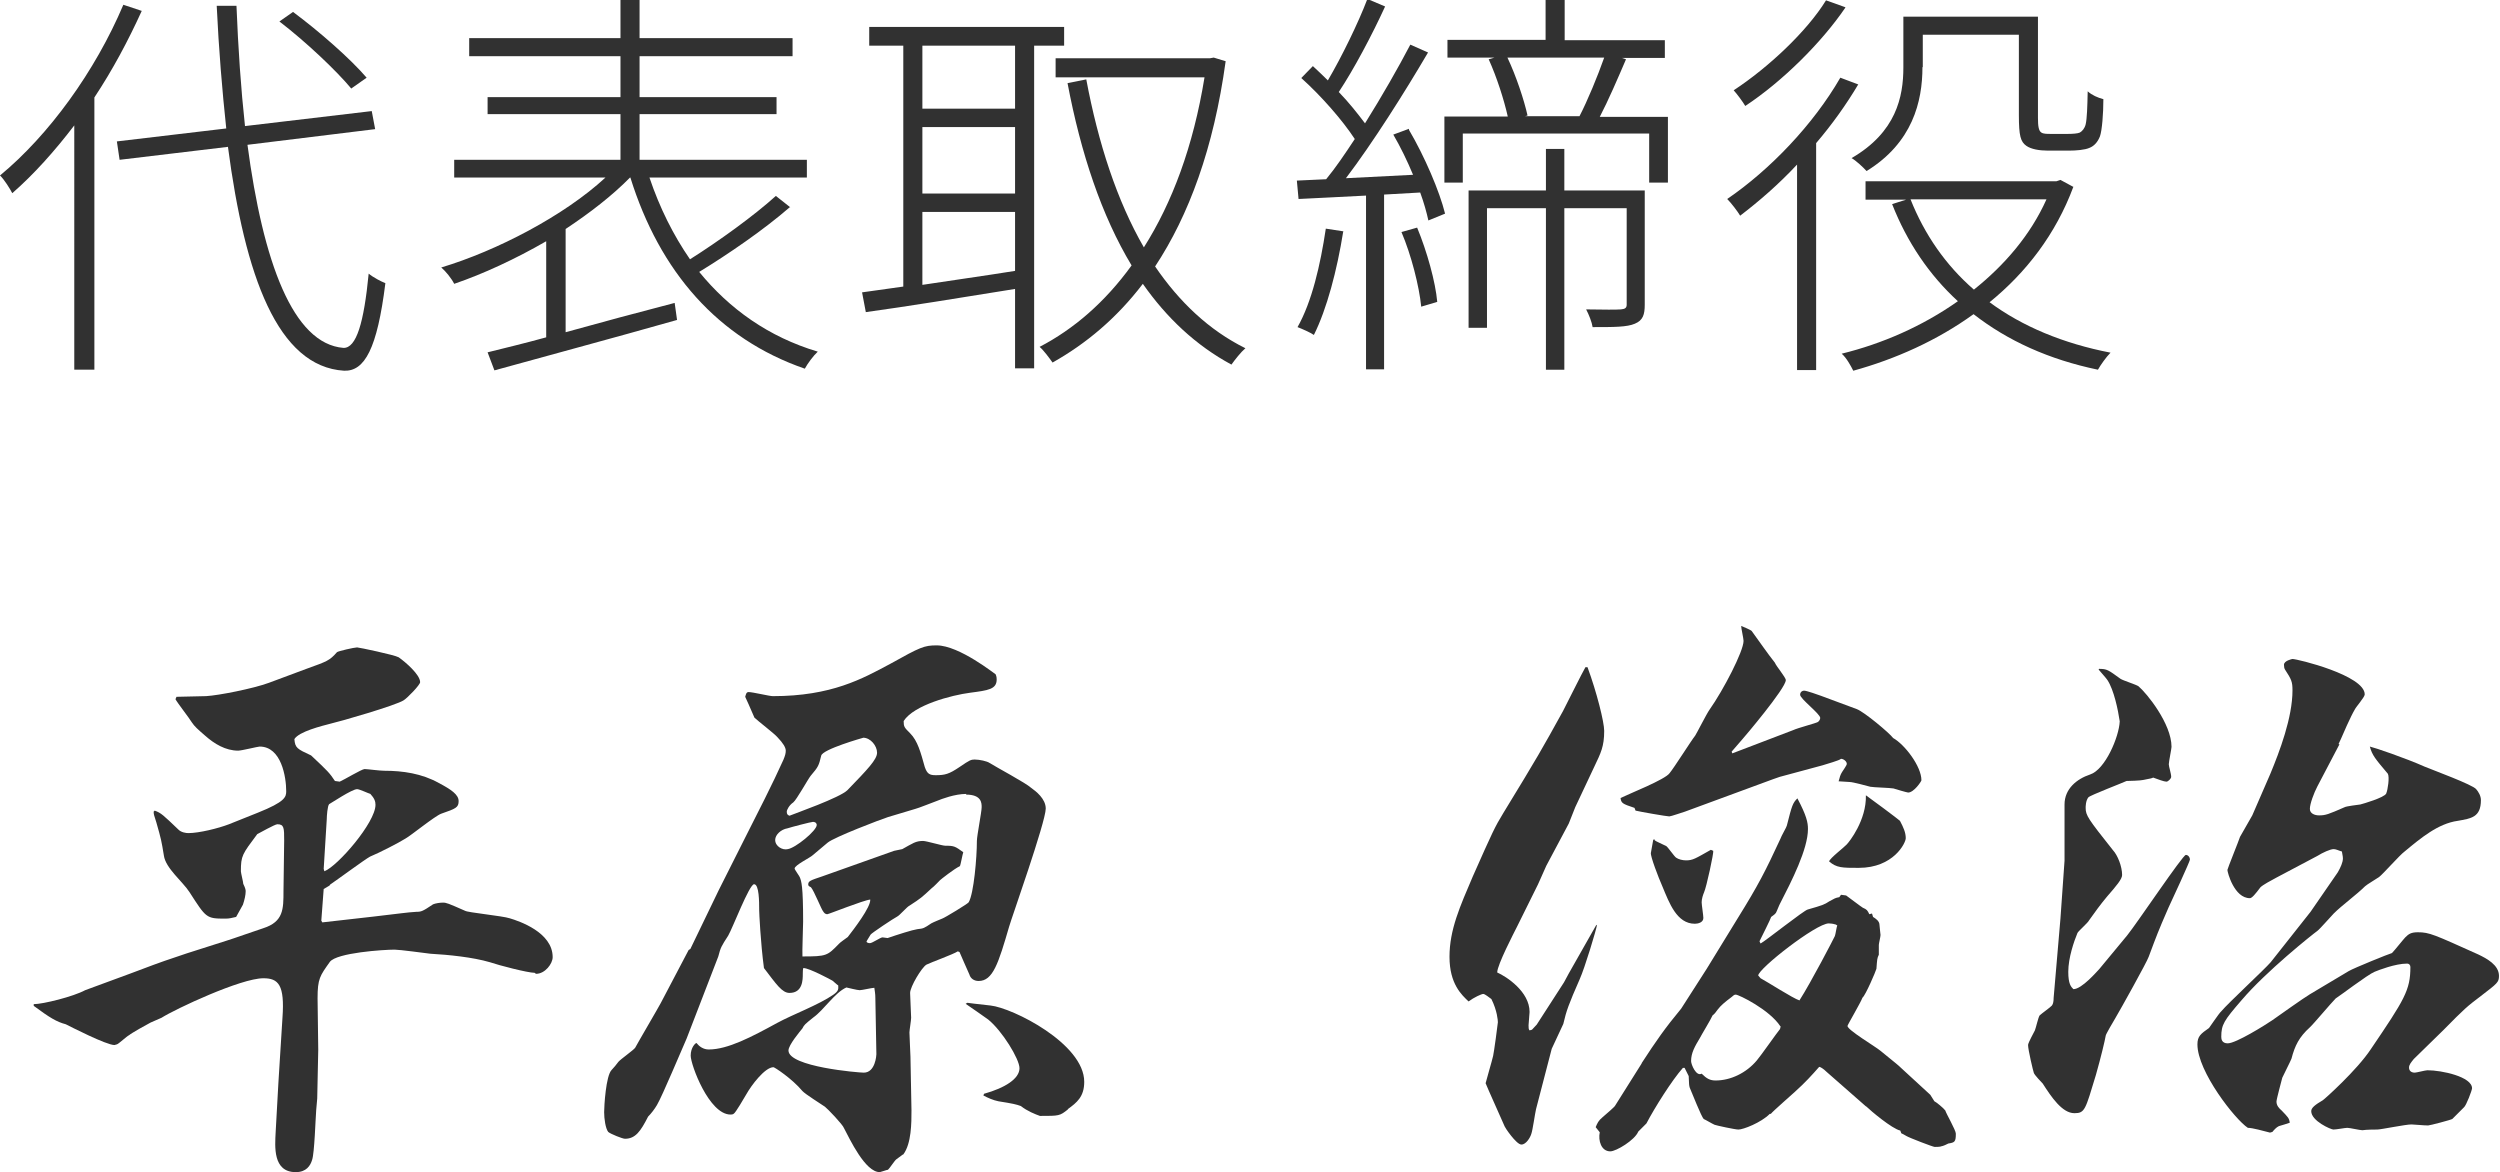
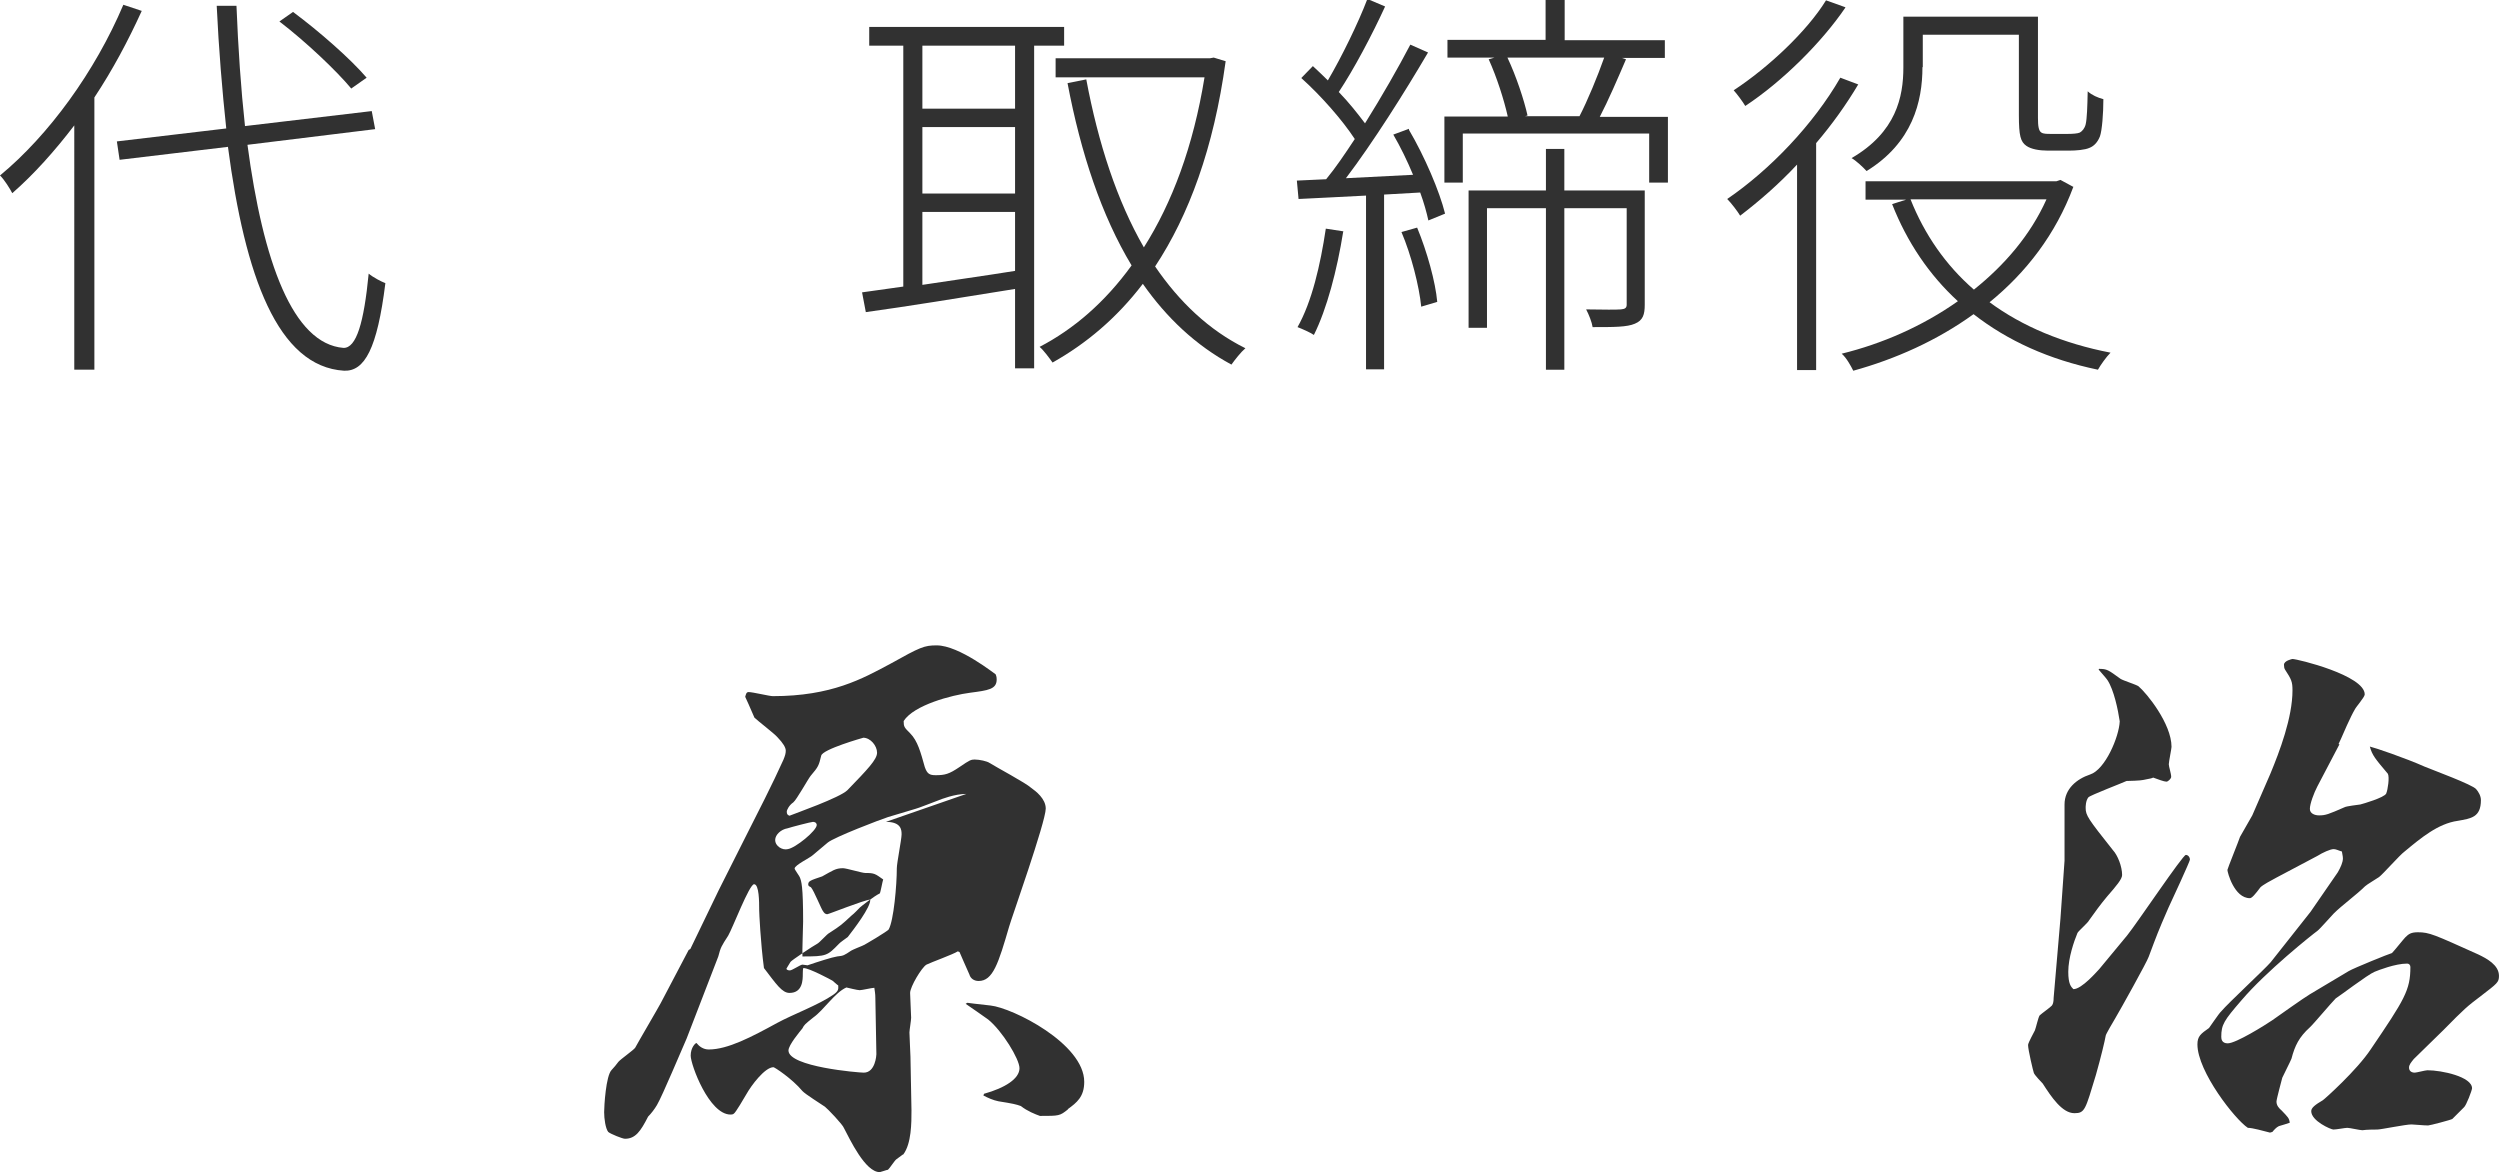
<svg xmlns="http://www.w3.org/2000/svg" id="_レイヤー_2" data-name="レイヤー 2" viewBox="0 0 73.37 34.4">
  <defs>
    <style>
      .cls-1 {
        fill: #313131;
      }
    </style>
  </defs>
  <g id="_デザイン" data-name="デザイン">
    <g>
      <g>
        <path class="cls-1" d="M4.16.32c-.4.88-.86,1.74-1.39,2.54v7.99h-.59V3.68c-.58.76-1.19,1.44-1.82,1.99-.06-.12-.24-.41-.36-.52C1.43,3.97,2.79,2.1,3.62.14l.54.18ZM7.26,4.23c.46,3.47,1.34,5.86,2.82,5.98.38.01.6-.74.74-2.18.13.11.36.23.49.28-.24,1.93-.61,2.59-1.21,2.57-1.95-.12-2.91-2.77-3.41-6.57l-3.18.38-.08-.54,3.21-.38c-.12-1.12-.22-2.33-.28-3.6h.58c.05,1.25.13,2.43.25,3.53l3.72-.44.1.53-3.75.46ZM10.31,2.6c-.44-.53-1.34-1.38-2.11-1.97l.4-.28c.78.58,1.69,1.38,2.16,1.93l-.44.31Z" />
-         <path class="cls-1" d="M23.18,6.08c-.77.67-1.81,1.38-2.66,1.9.89,1.09,2.04,1.91,3.48,2.34-.13.12-.3.35-.38.5-2.55-.88-4.26-2.85-5.12-5.61h-.01c-.52.53-1.18,1.04-1.89,1.51v3.03c1.01-.28,2.12-.58,3.2-.86l.07.5c-1.9.54-3.96,1.09-5.36,1.48l-.2-.53c.48-.12,1.07-.26,1.72-.44v-2.82c-.9.52-1.85.96-2.7,1.25-.08-.16-.25-.37-.38-.48,1.63-.49,3.61-1.52,4.82-2.64h-4.44v-.52h4.88v-1.34h-3.9v-.5h3.9v-1.2h-4.44v-.53h4.44V0h.56v1.12h4.49v.53h-4.49v1.2h4.02v.5h-4.02v1.34h4.91v.52h-4.62c.3.89.7,1.69,1.19,2.4.84-.53,1.88-1.28,2.52-1.86l.43.34Z" />
        <path class="cls-1" d="M30.35,1.34v9.47h-.56v-2.33c-1.61.26-3.21.52-4.38.68l-.11-.58c.35-.05.77-.11,1.21-.17V1.34h-1v-.55h5.72v.55h-.89ZM29.79,1.34h-2.72v1.85h2.72v-1.85ZM29.79,3.73h-2.72v1.95h2.72v-1.95ZM27.07,8.36c.84-.13,1.79-.26,2.72-.41v-1.73h-2.72v2.13ZM35.97,1.8c-.35,2.55-1.08,4.52-2.07,6.02.71,1.04,1.58,1.87,2.65,2.4-.13.11-.31.34-.41.48-1.04-.56-1.9-1.37-2.6-2.37-.77,1.01-1.67,1.76-2.65,2.31-.1-.14-.26-.36-.38-.46,1-.52,1.92-1.31,2.7-2.39-.88-1.46-1.49-3.29-1.88-5.35l.55-.11c.35,1.87.9,3.56,1.69,4.93.83-1.31,1.45-2.96,1.78-4.99h-4.37v-.56h4.53l.11-.02.36.11Z" />
        <path class="cls-1" d="M41.35,3.81c.46.78.9,1.81,1.06,2.46l-.49.2c-.05-.23-.13-.52-.24-.82l-1.06.06v5.13h-.53v-5.1c-.73.04-1.4.07-1.98.1l-.05-.54.86-.04c.28-.34.55-.74.84-1.18-.36-.55-.98-1.26-1.57-1.79l.34-.35c.14.13.3.28.44.42.4-.68.89-1.68,1.16-2.39l.52.22c-.38.83-.92,1.85-1.36,2.51.3.31.56.64.77.92.5-.8.98-1.64,1.33-2.31l.52.23c-.68,1.16-1.62,2.65-2.41,3.69l1.97-.1c-.17-.41-.37-.82-.58-1.18l.46-.17ZM39.42,6.8c-.18,1.13-.48,2.27-.86,3.03-.1-.07-.35-.18-.48-.23.42-.74.67-1.82.83-2.89l.52.08ZM41.59,6.68c.29.7.54,1.6.59,2.18l-.47.14c-.06-.6-.29-1.51-.58-2.19l.46-.13ZM48.95,3.42v1.94h-.55v-1.44h-5.47v1.44h-.54v-1.94h1.86c-.11-.49-.32-1.15-.56-1.68l.17-.05h-1.38v-.52h2.88V0h.56v1.18h2.94v.52h-1.26l.12.04c-.24.56-.52,1.21-.77,1.69h2ZM48.27,8.94c0,.29-.05.46-.29.56-.23.1-.61.1-1.24.1-.02-.14-.11-.37-.19-.52.52.01.91.01,1.02,0,.13-.01.17-.05.17-.14v-2.83h-1.83v4.74h-.54v-4.74h-1.73v3.51h-.54v-4.03h2.27v-1.22h.54v1.22h2.36v3.35ZM46.35,3.42c.24-.46.54-1.19.73-1.73h-2.84c.26.55.49,1.25.59,1.7l-.07.02h1.6Z" />
        <path class="cls-1" d="M54.54,2.47c-.35.59-.77,1.18-1.24,1.73v6.66h-.56v-6.03c-.54.58-1.12,1.08-1.67,1.5-.07-.12-.26-.37-.38-.49,1.26-.86,2.53-2.19,3.32-3.56l.53.2ZM54.16.22c-.7,1.03-1.85,2.17-2.94,2.89-.07-.12-.24-.35-.34-.46,1.02-.67,2.15-1.73,2.71-2.64l.56.2ZM60.85,5.48c-.52,1.4-1.39,2.52-2.46,3.39.96.71,2.16,1.21,3.55,1.48-.13.13-.29.36-.37.5-1.44-.3-2.65-.85-3.65-1.63-1.08.78-2.3,1.32-3.53,1.66-.07-.14-.2-.38-.34-.5,1.18-.29,2.36-.8,3.41-1.54-.84-.77-1.49-1.73-1.93-2.85l.41-.13h-1.19v-.54h5.6l.12-.04.37.2ZM56.42,1.97c0,1.01-.29,2.22-1.64,3.05-.1-.11-.3-.3-.44-.38,1.31-.76,1.52-1.8,1.52-2.66V.49h3.95v2.97c0,.24.02.38.1.43.06.04.16.04.28.04h.5c.13,0,.29-.01.35-.04.07-.04.14-.12.17-.24.04-.17.05-.52.06-.97.12.11.3.19.46.23,0,.43-.04.92-.1,1.09-.07.18-.18.29-.31.34-.13.06-.4.08-.58.08h-.65c-.23,0-.48-.04-.62-.14-.17-.12-.22-.29-.22-.9V1.02h-2.82v.95ZM56.07,5.85c.41,1.03,1.03,1.93,1.86,2.65.9-.72,1.66-1.6,2.13-2.65h-3.99Z" />
      </g>
      <g>
-         <path class="cls-1" d="M15.69,28.55c-.2,0-1.05-.22-1.31-.31-.51-.15-1.22-.22-1.75-.25-.17-.02-.9-.12-1.05-.12-.32,0-1.7.09-1.9.36-.29.41-.36.49-.36,1.07l.02,1.51-.03,1.43-.03.34c-.02.24-.05,1.26-.12,1.46-.05.17-.17.36-.48.36-.68,0-.61-.76-.59-1.17l.08-1.44.12-1.92c.07-.97-.12-1.16-.56-1.16-.66,0-2.58.9-2.99,1.16l-.32.14c-.1.05-.58.32-.63.37-.07.03-.31.26-.36.27-.02,0-.05.02-.07.02-.24,0-1.29-.54-1.43-.61-.27-.07-.48-.2-.94-.54v-.05c.27,0,1.16-.22,1.51-.41l1.33-.49c.71-.27.78-.29,1-.37l.65-.22,1.16-.37c.17-.05.93-.32,1.09-.37.59-.19.59-.56.59-1.09l.02-1.48c0-.37,0-.48-.2-.48-.07,0-.53.26-.59.29-.44.59-.48.63-.48,1.09,0,.05.07.32.07.37.07.14.07.19.07.22,0,.1-.03.24-.08.39-.03.05-.17.31-.2.36-.14.03-.19.05-.32.05-.56,0-.56-.02-1.05-.78-.2-.31-.7-.7-.75-1.07-.07-.43-.08-.48-.22-.97-.07-.22-.08-.24-.08-.32l.03-.03c.19.07.24.12.7.56.08.08.22.1.29.1.31,0,.88-.14,1.19-.26l.85-.34c.8-.32.83-.46.83-.63,0-.41-.14-1.31-.78-1.31-.05,0-.53.12-.63.12-.37,0-.7-.2-.97-.44-.22-.19-.31-.27-.39-.39-.07-.12-.43-.58-.48-.68l.03-.07c.14,0,.75-.02.87-.02.36-.02,1.38-.22,1.84-.39l1.1-.41c.61-.22.68-.24.9-.49.03-.03.51-.14.59-.14.05,0,1.1.22,1.22.29.2.14.63.51.63.73,0,.08-.37.46-.48.53-.22.15-1.89.63-2.12.68-.31.08-.95.24-1.09.46.02.26.08.29.49.48.49.46.54.51.7.75l.14.02c.12-.05.65-.37.73-.37s.44.05.58.05c.54,0,1.1.08,1.6.36.36.19.58.34.58.53s-.08.22-.51.37c-.19.07-.9.65-1.05.73-.19.12-.75.41-1.04.53-.15.08-.99.7-1.17.82l-.02.03-.17.1-.07.93.03.05,1.5-.17c.87-.1.95-.12,1.26-.14.15,0,.19-.02.49-.22.07-.03.2-.05.29-.05.1,0,.15.02.65.24.07.05,1.1.15,1.31.22.27.08,1.26.41,1.26,1.14,0,.19-.22.49-.49.49ZM10.87,23.3c-.07-.02-.32-.14-.39-.14-.15,0-.76.41-.82.44-.05.05-.07.36-.07.44l-.09,1.46.02.07c.39-.15,1.5-1.43,1.5-1.95,0-.1-.03-.19-.15-.32Z" />
-         <path class="cls-1" d="M29.62,27.18c-.32,1.1-.48,1.61-.9,1.61-.14,0-.24-.08-.27-.19-.03-.07-.29-.65-.29-.66l-.05-.02c-.14.09-.78.32-.92.39-.14.08-.48.65-.48.83,0,.12.03.63.03.73,0,.07-.05.37-.05.43,0,.12.03.61.03.71l.03,1.58c0,.36,0,.97-.24,1.29-.02,0-.03.02-.2.14-.05.03-.2.27-.25.31-.03,0-.22.07-.24.07-.43,0-.88-.97-1.05-1.29-.03-.1-.49-.58-.56-.63-.1-.07-.58-.37-.66-.46-.31-.37-.82-.7-.85-.7-.25,0-.65.53-.8.8-.07.12-.31.53-.36.56-.03.03-.08.03-.1.03-.63,0-1.17-1.46-1.17-1.73,0-.24.14-.37.17-.37.08.1.2.19.36.19.56,0,1.26-.37,2.01-.78.46-.25,1.22-.53,1.65-.83.14-.1.15-.15.14-.27-.05-.03-.08-.07-.17-.14-.03-.02-.68-.37-.85-.37-.02,0-.02.15-.02.17,0,.17,0,.56-.39.56-.22,0-.39-.26-.75-.73-.1-.75-.14-1.63-.14-1.7,0-.24,0-.76-.15-.76-.14,0-.63,1.29-.76,1.51-.2.31-.22.34-.29.61-.02.05-.82,2.12-.93,2.41-.14.31-.71,1.68-.87,1.95-.07.12-.17.25-.26.34-.22.43-.37.65-.68.65-.07,0-.42-.14-.49-.2-.08-.1-.12-.39-.12-.58,0-.17.05-1.07.22-1.24.05-.05.15-.17.2-.24.07-.08.44-.34.49-.41.05-.1.7-1.21.75-1.31l.82-1.56.05-.03.83-1.72.78-1.55c.32-.63.83-1.63,1.12-2.28.05-.12.07-.19.07-.27q0-.14-.24-.39c-.08-.1-.59-.49-.68-.58l-.17-.39-.1-.22c.02-.07.03-.14.1-.14.12,0,.61.12.71.12,1.72,0,2.63-.51,3.45-.95.88-.49.99-.54,1.36-.54.66,0,1.72.85,1.73.85.03.07.03.12.03.15,0,.29-.25.32-.78.39-.54.07-1.65.36-1.95.83,0,.17.02.19.19.36.22.22.31.56.43.99.07.2.14.24.32.24.27,0,.39-.03.7-.24.29-.2.34-.22.44-.22.15,0,.37.05.44.1.19.12,1.07.59,1.22.73.14.1.43.32.43.61,0,.39-1.02,3.26-1.07,3.45ZM23.86,24.12c-.05,0-.63.15-.75.19-.19.03-.36.19-.36.34,0,.19.22.31.37.27.22-.03.85-.54.85-.71,0-.03-.02-.09-.12-.09ZM25.34,21.65s-1.21.34-1.24.53c-.07.29-.08.32-.31.59-.08.1-.41.7-.51.78-.12.08-.19.22-.19.27,0,.07.02.1.08.12.17-.07,1.48-.53,1.7-.75.59-.61.87-.9.87-1.1s-.19-.44-.41-.44ZM25.69,29.3c0-.15-.02-.22-.03-.31-.07,0-.36.07-.43.07s-.34-.07-.39-.08c-.34.15-.66.66-.97.88-.25.2-.27.22-.32.32-.08.1-.41.49-.41.65,0,.48,2.06.65,2.21.65.34,0,.37-.51.37-.54,0-.27-.03-1.41-.03-1.63ZM28.36,23.3c-.34,0-.73.15-.85.2-.14.05-.56.22-.65.24l-.8.24c-.22.07-1.58.59-1.77.75-.08.07-.12.1-.44.37-.07.07-.53.29-.53.39,0,.03.14.22.15.25.05.12.1.26.1,1.31,0,.15-.03.88-.02,1.02.71,0,.73-.02,1.07-.37.02-.03.22-.17.26-.2.17-.22.68-.88.66-1.1-.2.02-1.22.43-1.26.43-.07,0-.1-.05-.12-.08-.05-.05-.27-.61-.36-.71-.03-.02-.08-.03-.08-.08,0-.1.05-.12.41-.24l2.11-.75.24-.05c.31-.17.39-.24.61-.24.1,0,.56.14.65.14.27,0,.29.02.53.19-.02.05-.08.39-.1.41-.17.08-.56.39-.58.41-.02.02-.19.2-.25.24-.29.27-.31.29-.65.51-.07.03-.29.29-.36.32-.1.05-.76.49-.78.53-.1.17-.12.19-.12.2,0,.03.05.05.1.05.07,0,.31-.17.37-.17.02,0,.14.02.15.02.29-.1.73-.24.87-.26.19-.02.2-.03.41-.17.05-.03.27-.12.32-.14.07-.02.76-.44.78-.48.15-.26.24-1.31.24-1.8,0-.15.14-.85.14-.99,0-.12,0-.37-.46-.37ZM31.34,32.56c-.24.19-.25.19-.82.19-.14-.05-.37-.14-.56-.29-.14-.05-.22-.07-.66-.14-.15-.03-.31-.1-.44-.17l.02-.05c.61-.17,1.04-.44,1.04-.75,0-.27-.51-1.1-.92-1.43-.31-.22-.34-.24-.66-.46l.05-.03c.12.02.17.02.68.08.65.07,2.75,1.12,2.75,2.24,0,.44-.22.61-.48.8Z" />
-         <path class="cls-1" d="M46.59,19.58c.27.73.49,1.61.49,1.87,0,.46-.1.65-.29,1.05l-.56,1.19-.19.48-.66,1.24c-.05.1-.25.58-.31.68l-.54,1.09c-.1.2-.59,1.14-.59,1.36.27.12.95.56.95,1.16,0,.07-.03.32-.03.39s0,.12.03.15l.07-.02.14-.15.8-1.24.14-.26.8-1.41.03-.02c-.02.14-.36,1.27-.51,1.6-.32.73-.39.92-.48,1.31l-.34.73-.46,1.77c-.03.12-.1.63-.14.73-.03.1-.15.31-.29.31-.15,0-.49-.51-.49-.53-.17-.39-.48-1.07-.56-1.27.05-.2.17-.59.22-.8.02-.07.14-.95.14-.99,0-.05-.02-.34-.19-.68-.07-.05-.19-.15-.24-.15s-.27.1-.43.22c-.2-.19-.56-.51-.56-1.31s.31-1.48.68-2.35c.59-1.33.65-1.46.9-1.87,1.02-1.67,1.12-1.85,1.75-2.99.1-.19.56-1.12.66-1.29h.05ZM48.18,31.2c.43-.66.68-1.02,1.16-1.6l.75-1.17.92-1.5c.59-.95.8-1.36,1.24-2.31.02-.07.19-.36.19-.39.15-.59.17-.66.31-.8.27.51.31.71.31.9,0,.59-.48,1.53-.82,2.19-.02.03-.1.24-.12.27-.03.05-.12.1-.14.12,0,.03-.31.65-.34.71,0,.02.02.05.03.07.15-.08,1.29-.99,1.39-1,.42-.12.48-.14.63-.24.15-.08.17-.1.29-.12l.05-.07.15.02c.1.07.41.31.49.36.12.05.14.08.19.19l.08-.02.03.1c.08.05.19.12.19.24,0,.05.03.26.03.29,0,.05-.05.25-.05.29v.29c-.05.1-.05.14-.07.41-.02.08-.32.78-.41.85-.05.14-.44.8-.44.83,0,.12.83.61.97.73.48.39.53.43.59.49l.87.8.12.19c.05.02.27.2.32.27.03.1.31.58.31.68,0,.24-.03.26-.22.29-.03.02-.17.08-.2.08-.03.02-.17.02-.2.02-.05,0-.75-.27-.83-.32-.05-.03-.14-.08-.15-.08l-.03-.08c-.24-.05-.88-.59-.99-.7l-.03-.02-1.14-1c-.1-.1-.19-.15-.22-.15-.22.25-.41.46-.71.73-.05.05-.66.58-.71.65h-.03c-.26.26-.78.46-.92.46-.1,0-.65-.12-.7-.14-.07-.03-.27-.15-.32-.17-.07-.07-.34-.76-.41-.92-.02-.07-.02-.1-.03-.34l-.12-.24h-.05c-.32.36-.83,1.17-1.07,1.63l-.24.24c-.1.25-.65.58-.82.58-.27,0-.36-.32-.31-.56l-.12-.15c.05-.12.08-.19.2-.29.14-.12.36-.31.37-.34l.78-1.24ZM50.82,22.06l.02.05c.49-.19.7-.27,1.78-.68.15-.07.66-.2.73-.24.03-.02.07-.07.07-.12,0-.12-.59-.56-.59-.68,0-.07.05-.12.12-.12s.41.12.49.15l1.05.39c.22.08.97.71,1.07.85.34.19.83.83.83,1.24,0,.03-.22.36-.39.36-.03,0-.37-.1-.43-.12-.1-.02-.58-.03-.68-.05-.08-.02-.51-.14-.61-.14l-.32-.02c.03-.12.05-.19.1-.27.03-.05.14-.2.14-.24,0-.08-.1-.15-.17-.15-.05.05-.42.15-.54.19l-1.26.34-.2.07-2.58.95c-.07.02-.41.14-.46.14-.07,0-.88-.14-.99-.17l-.03-.08c-.36-.12-.39-.14-.41-.29.24-.12,1.31-.54,1.44-.73.14-.17.63-.95.75-1.1.02-.02.34-.65.42-.76.41-.58,1-1.72,1-2.02,0-.07-.07-.37-.07-.44.05.02.29.12.31.15.19.26.48.68.68.93.03.09.32.43.32.51,0,.24-1.24,1.7-1.27,1.73l-.32.37ZM48.56,24.66c.07.05.1.05.34.17.05.03.24.31.29.34.07.05.19.08.29.08.2,0,.27-.05.73-.31l.07.03c.02.05-.2,1.07-.27,1.22-.03.07-.07.19-.07.29,0,.07.05.39.05.46,0,.14-.17.17-.25.17-.53,0-.75-.61-.95-1.09-.12-.27-.36-.9-.34-.99l.07-.39h.05ZM52.25,30.12c-.32-.49-1.22-.93-1.31-.93-.05,0-.07.03-.12.07-.2.15-.32.25-.41.37q-.08.12-.15.17c-.05.12-.32.56-.37.66-.15.25-.26.44-.26.68,0,.1.15.46.31.37.15.15.25.2.41.2.44,0,.9-.22,1.21-.59.12-.14.58-.8.68-.92l.02-.08ZM53.86,27.13c-.05-.02-.15-.03-.19-.03-.37,0-2.07,1.33-2.07,1.53t.07.08c.19.1.95.59,1.14.65.34-.53,1.02-1.84,1.04-1.89.02-.05.05-.27.07-.31l-.05-.03ZM54.2,24.78c.07-.07.58-.71.56-1.44.05.03.99.73,1,.75.1.19.17.34.17.51,0,.14-.36.87-1.38.87-.49,0-.65,0-.87-.19.03-.1.44-.41.51-.49Z" />
+         <path class="cls-1" d="M29.62,27.18c-.32,1.1-.48,1.61-.9,1.61-.14,0-.24-.08-.27-.19-.03-.07-.29-.65-.29-.66l-.05-.02c-.14.09-.78.32-.92.39-.14.08-.48.65-.48.83,0,.12.03.63.03.73,0,.07-.05.37-.05.43,0,.12.03.61.03.71l.03,1.58c0,.36,0,.97-.24,1.29-.02,0-.03.02-.2.14-.05.03-.2.27-.25.31-.03,0-.22.07-.24.07-.43,0-.88-.97-1.05-1.29-.03-.1-.49-.58-.56-.63-.1-.07-.58-.37-.66-.46-.31-.37-.82-.7-.85-.7-.25,0-.65.53-.8.8-.07.12-.31.53-.36.56-.03.03-.08.03-.1.03-.63,0-1.17-1.46-1.17-1.73,0-.24.14-.37.17-.37.08.1.2.19.36.19.56,0,1.26-.37,2.01-.78.46-.25,1.22-.53,1.65-.83.14-.1.15-.15.14-.27-.05-.03-.08-.07-.17-.14-.03-.02-.68-.37-.85-.37-.02,0-.02.15-.02.17,0,.17,0,.56-.39.56-.22,0-.39-.26-.75-.73-.1-.75-.14-1.63-.14-1.7,0-.24,0-.76-.15-.76-.14,0-.63,1.29-.76,1.51-.2.31-.22.34-.29.61-.02.05-.82,2.12-.93,2.41-.14.31-.71,1.68-.87,1.95-.07.12-.17.25-.26.34-.22.43-.37.65-.68.65-.07,0-.42-.14-.49-.2-.08-.1-.12-.39-.12-.58,0-.17.05-1.07.22-1.24.05-.05.15-.17.2-.24.07-.08.44-.34.49-.41.05-.1.7-1.21.75-1.31l.82-1.56.05-.03.83-1.72.78-1.55c.32-.63.83-1.63,1.12-2.28.05-.12.07-.19.07-.27q0-.14-.24-.39c-.08-.1-.59-.49-.68-.58l-.17-.39-.1-.22c.02-.07.03-.14.1-.14.12,0,.61.12.71.12,1.72,0,2.63-.51,3.45-.95.88-.49.99-.54,1.36-.54.66,0,1.72.85,1.73.85.03.07.03.12.03.15,0,.29-.25.32-.78.39-.54.07-1.65.36-1.95.83,0,.17.02.19.19.36.22.22.31.56.43.99.07.2.14.24.32.24.27,0,.39-.03.7-.24.29-.2.34-.22.44-.22.15,0,.37.05.44.1.19.12,1.07.59,1.22.73.14.1.43.32.43.61,0,.39-1.02,3.26-1.07,3.45ZM23.86,24.12c-.05,0-.63.15-.75.19-.19.03-.36.19-.36.34,0,.19.22.31.37.27.22-.03.85-.54.85-.71,0-.03-.02-.09-.12-.09ZM25.34,21.65s-1.21.34-1.24.53c-.07.29-.08.32-.31.59-.08.1-.41.7-.51.78-.12.08-.19.22-.19.27,0,.07.02.1.08.12.17-.07,1.48-.53,1.7-.75.59-.61.87-.9.87-1.1s-.19-.44-.41-.44ZM25.69,29.3c0-.15-.02-.22-.03-.31-.07,0-.36.07-.43.07s-.34-.07-.39-.08c-.34.15-.66.66-.97.88-.25.2-.27.22-.32.32-.08.1-.41.49-.41.65,0,.48,2.06.65,2.21.65.34,0,.37-.51.37-.54,0-.27-.03-1.41-.03-1.63ZM28.36,23.3c-.34,0-.73.15-.85.2-.14.05-.56.22-.65.24l-.8.24c-.22.07-1.58.59-1.77.75-.08.07-.12.1-.44.37-.07.07-.53.29-.53.39,0,.03.14.22.15.25.05.12.1.26.1,1.31,0,.15-.03.88-.02,1.02.71,0,.73-.02,1.07-.37.02-.03.22-.17.26-.2.17-.22.68-.88.66-1.1-.2.02-1.22.43-1.26.43-.07,0-.1-.05-.12-.08-.05-.05-.27-.61-.36-.71-.03-.02-.08-.03-.08-.08,0-.1.05-.12.41-.24c.31-.17.39-.24.61-.24.1,0,.56.14.65.14.27,0,.29.02.53.19-.02.05-.08.39-.1.41-.17.08-.56.39-.58.41-.02.02-.19.2-.25.24-.29.27-.31.29-.65.51-.07.03-.29.29-.36.32-.1.05-.76.49-.78.53-.1.17-.12.19-.12.2,0,.03.05.05.1.05.07,0,.31-.17.37-.17.02,0,.14.02.15.02.29-.1.73-.24.87-.26.19-.02.2-.03.41-.17.05-.03.27-.12.32-.14.07-.02.76-.44.78-.48.15-.26.24-1.31.24-1.8,0-.15.14-.85.14-.99,0-.12,0-.37-.46-.37ZM31.34,32.56c-.24.19-.25.19-.82.19-.14-.05-.37-.14-.56-.29-.14-.05-.22-.07-.66-.14-.15-.03-.31-.1-.44-.17l.02-.05c.61-.17,1.04-.44,1.04-.75,0-.27-.51-1.1-.92-1.43-.31-.22-.34-.24-.66-.46l.05-.03c.12.02.17.02.68.08.65.07,2.75,1.12,2.75,2.24,0,.44-.22.61-.48.8Z" />
        <path class="cls-1" d="M61.6,19.63c.24,0,.27.03.63.29.07.05.46.17.53.22.24.2.97,1.1.97,1.78,0,.05-.08.44-.08.51s.07.27.07.37c0,.05-.09.14-.14.14-.07,0-.25-.07-.39-.12-.03.02-.08.03-.29.07-.07.02-.43.03-.49.03-.1.05-1.07.42-1.12.48-.08.1-.08.27-.08.31,0,.22.07.32.8,1.24.14.15.27.48.27.73,0,.12-.17.32-.44.63-.2.24-.36.46-.53.7-.03.07-.31.31-.34.37-.1.24-.27.73-.27,1.14,0,.36.08.44.15.51.25,0,.7-.53.76-.59l.82-.99c.29-.36,1.63-2.36,1.72-2.36.07,0,.12.07.12.14,0,.05-.54,1.22-.63,1.41-.31.71-.34.8-.58,1.44-.05.15-.83,1.55-.99,1.82-.05.08-.27.46-.27.49-.03.17-.14.63-.29,1.16-.31,1.02-.32,1.12-.63,1.12-.36,0-.68-.48-.93-.87-.03-.03-.24-.25-.26-.31-.02-.05-.17-.68-.17-.82,0-.03.02-.09.2-.43.03-.07.1-.39.14-.44.05-.05.32-.24.36-.29s.05-.14.05-.22l.2-2.33.12-1.7v-1.65c0-.46.36-.75.75-.88.44-.14.85-1.1.87-1.56-.05-.34-.17-.92-.36-1.21-.03-.05-.22-.26-.26-.31l.02-.03ZM68.66,21.84l-.65,1.24c-.1.19-.22.51-.22.66,0,.14.15.19.27.19.19,0,.27-.03.75-.24.05-.03.39-.07.46-.08.08-.02.7-.2.76-.32.05-.12.1-.48.05-.58-.37-.44-.46-.54-.53-.8.14.03,1.05.34,1.61.59.24.1,1.41.53,1.51.66.07.08.14.2.14.32,0,.51-.29.54-.68.61-.58.08-1.09.51-1.56.9-.14.1-.63.66-.75.75-.07.05-.36.22-.41.27-.24.24-.68.56-.92.8-.07.07-.41.46-.48.51-.14.1-1.51,1.19-2.23,2.04-.51.59-.59.71-.59,1.07,0,.07.02.19.19.19.24,0,1.09-.53,1.31-.68.17-.12.93-.66,1.1-.76l1.14-.68c.15-.09,1.19-.51,1.27-.53.07-.07.34-.41.39-.46.1-.1.17-.15.37-.15.34,0,.48.07,1.77.65.25.12.61.31.61.63,0,.19-.05.22-.53.59-.41.31-.48.37-1.1,1-.14.14-.75.73-.87.85-.08.1-.14.17-.14.25,0,.1.07.15.17.15.05,0,.31-.07.37-.07.42,0,1.31.19,1.31.53,0,.05-.17.51-.24.56l-.34.34c-.05.03-.66.19-.71.19-.14,0-.41-.03-.49-.03-.17,0-.9.15-1,.15-.05,0-.31,0-.44.02-.07,0-.37-.07-.44-.07s-.32.05-.41.05c-.07,0-.65-.25-.65-.54,0-.1.12-.19.34-.32.05-.03,1-.88,1.41-1.5.99-1.46,1.16-1.73,1.16-2.41,0-.05-.03-.1-.1-.1-.34,0-.83.19-.95.24-.2.08-1.05.73-1.14.78-.14.14-.65.75-.76.85-.32.29-.44.54-.54.92-.03.08-.24.49-.27.56-.02.08-.17.63-.17.7,0,.12.08.2.15.26.19.2.22.22.24.36-.05.02-.25.08-.32.1-.07.03-.15.12-.19.17l-.07.02c-.2-.05-.51-.14-.65-.14-.37-.24-1.48-1.65-1.48-2.45,0-.24.1-.31.34-.48.02-.02.29-.43.36-.49.2-.24,1.26-1.22,1.45-1.44l1.17-1.48.8-1.16c.08-.14.15-.29.15-.41,0-.07-.03-.17-.03-.2-.08-.02-.17-.07-.24-.07-.1,0-.32.1-.48.2l-1.19.63c-.17.09-.41.22-.48.29-.15.2-.25.32-.31.32-.46,0-.66-.76-.66-.83,0-.03.34-.87.37-.97l.36-.63.53-1.22c.27-.65.65-1.65.65-2.45,0-.25-.03-.32-.22-.61-.02-.03-.03-.08-.03-.14,0-.12.24-.17.25-.17.14,0,2.12.48,2.12,1.04,0,.08-.26.37-.29.44-.12.2-.36.75-.41.87l-.07.15Z" />
      </g>
    </g>
  </g>
</svg>